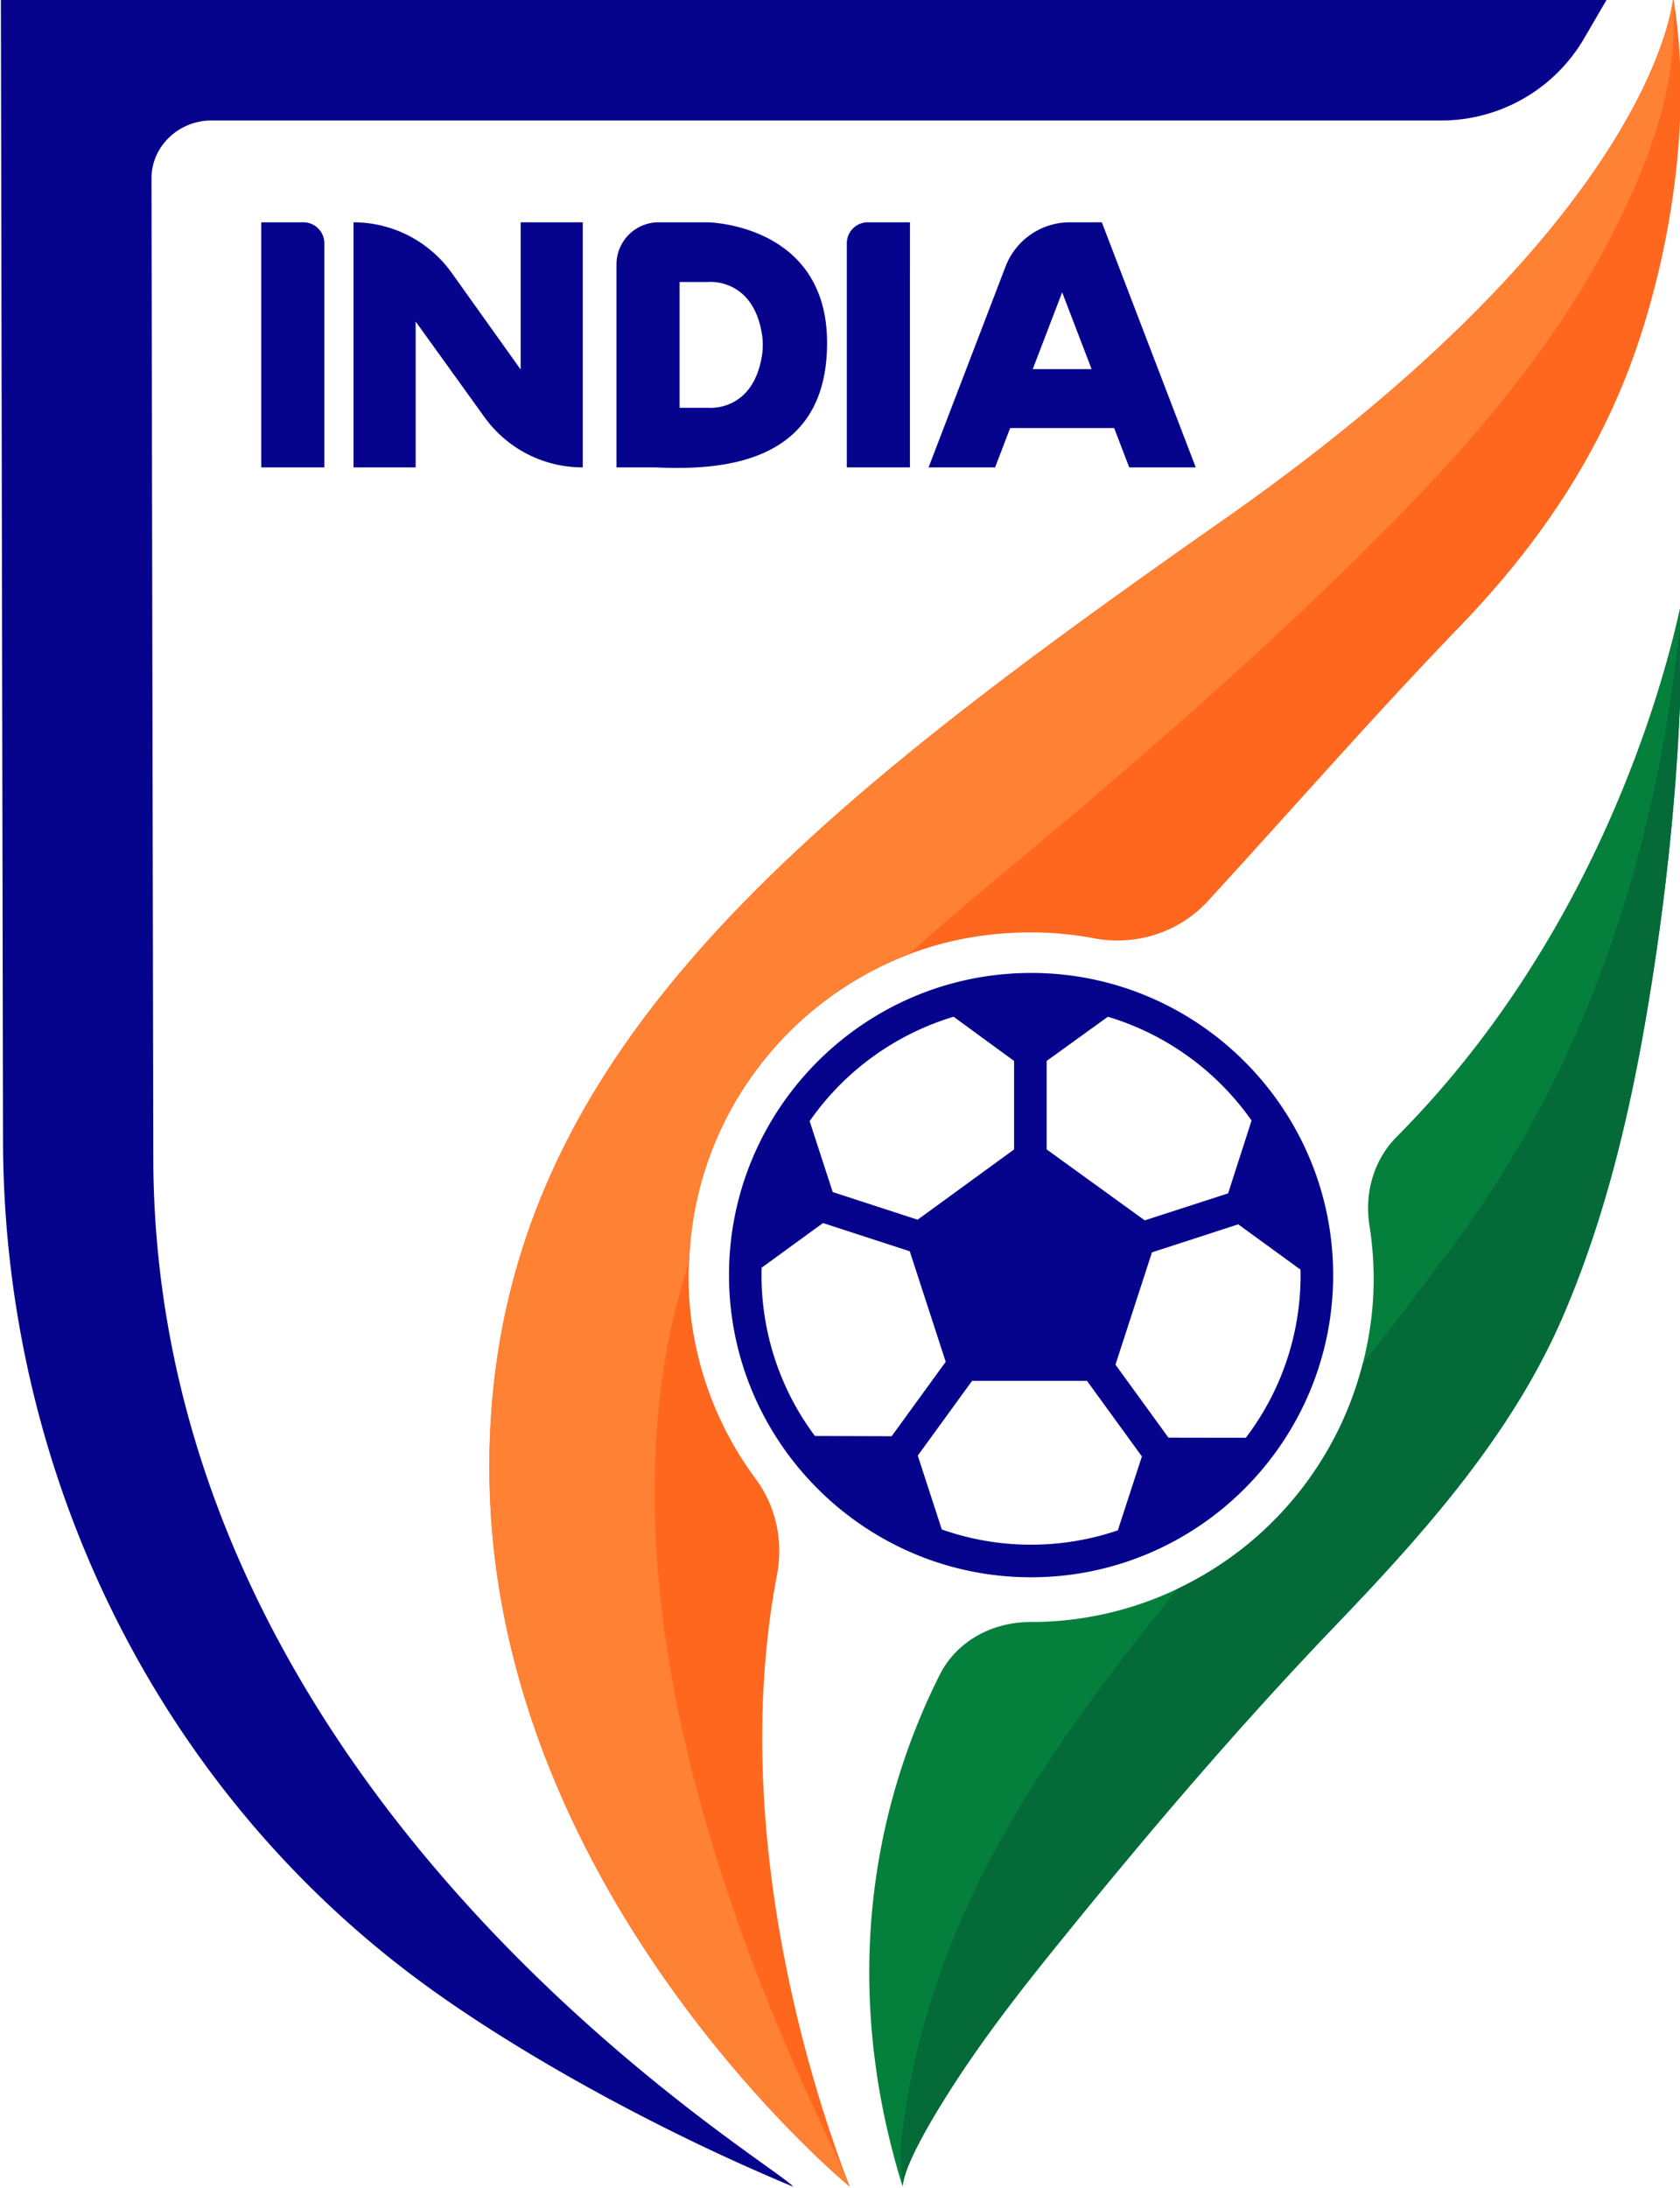
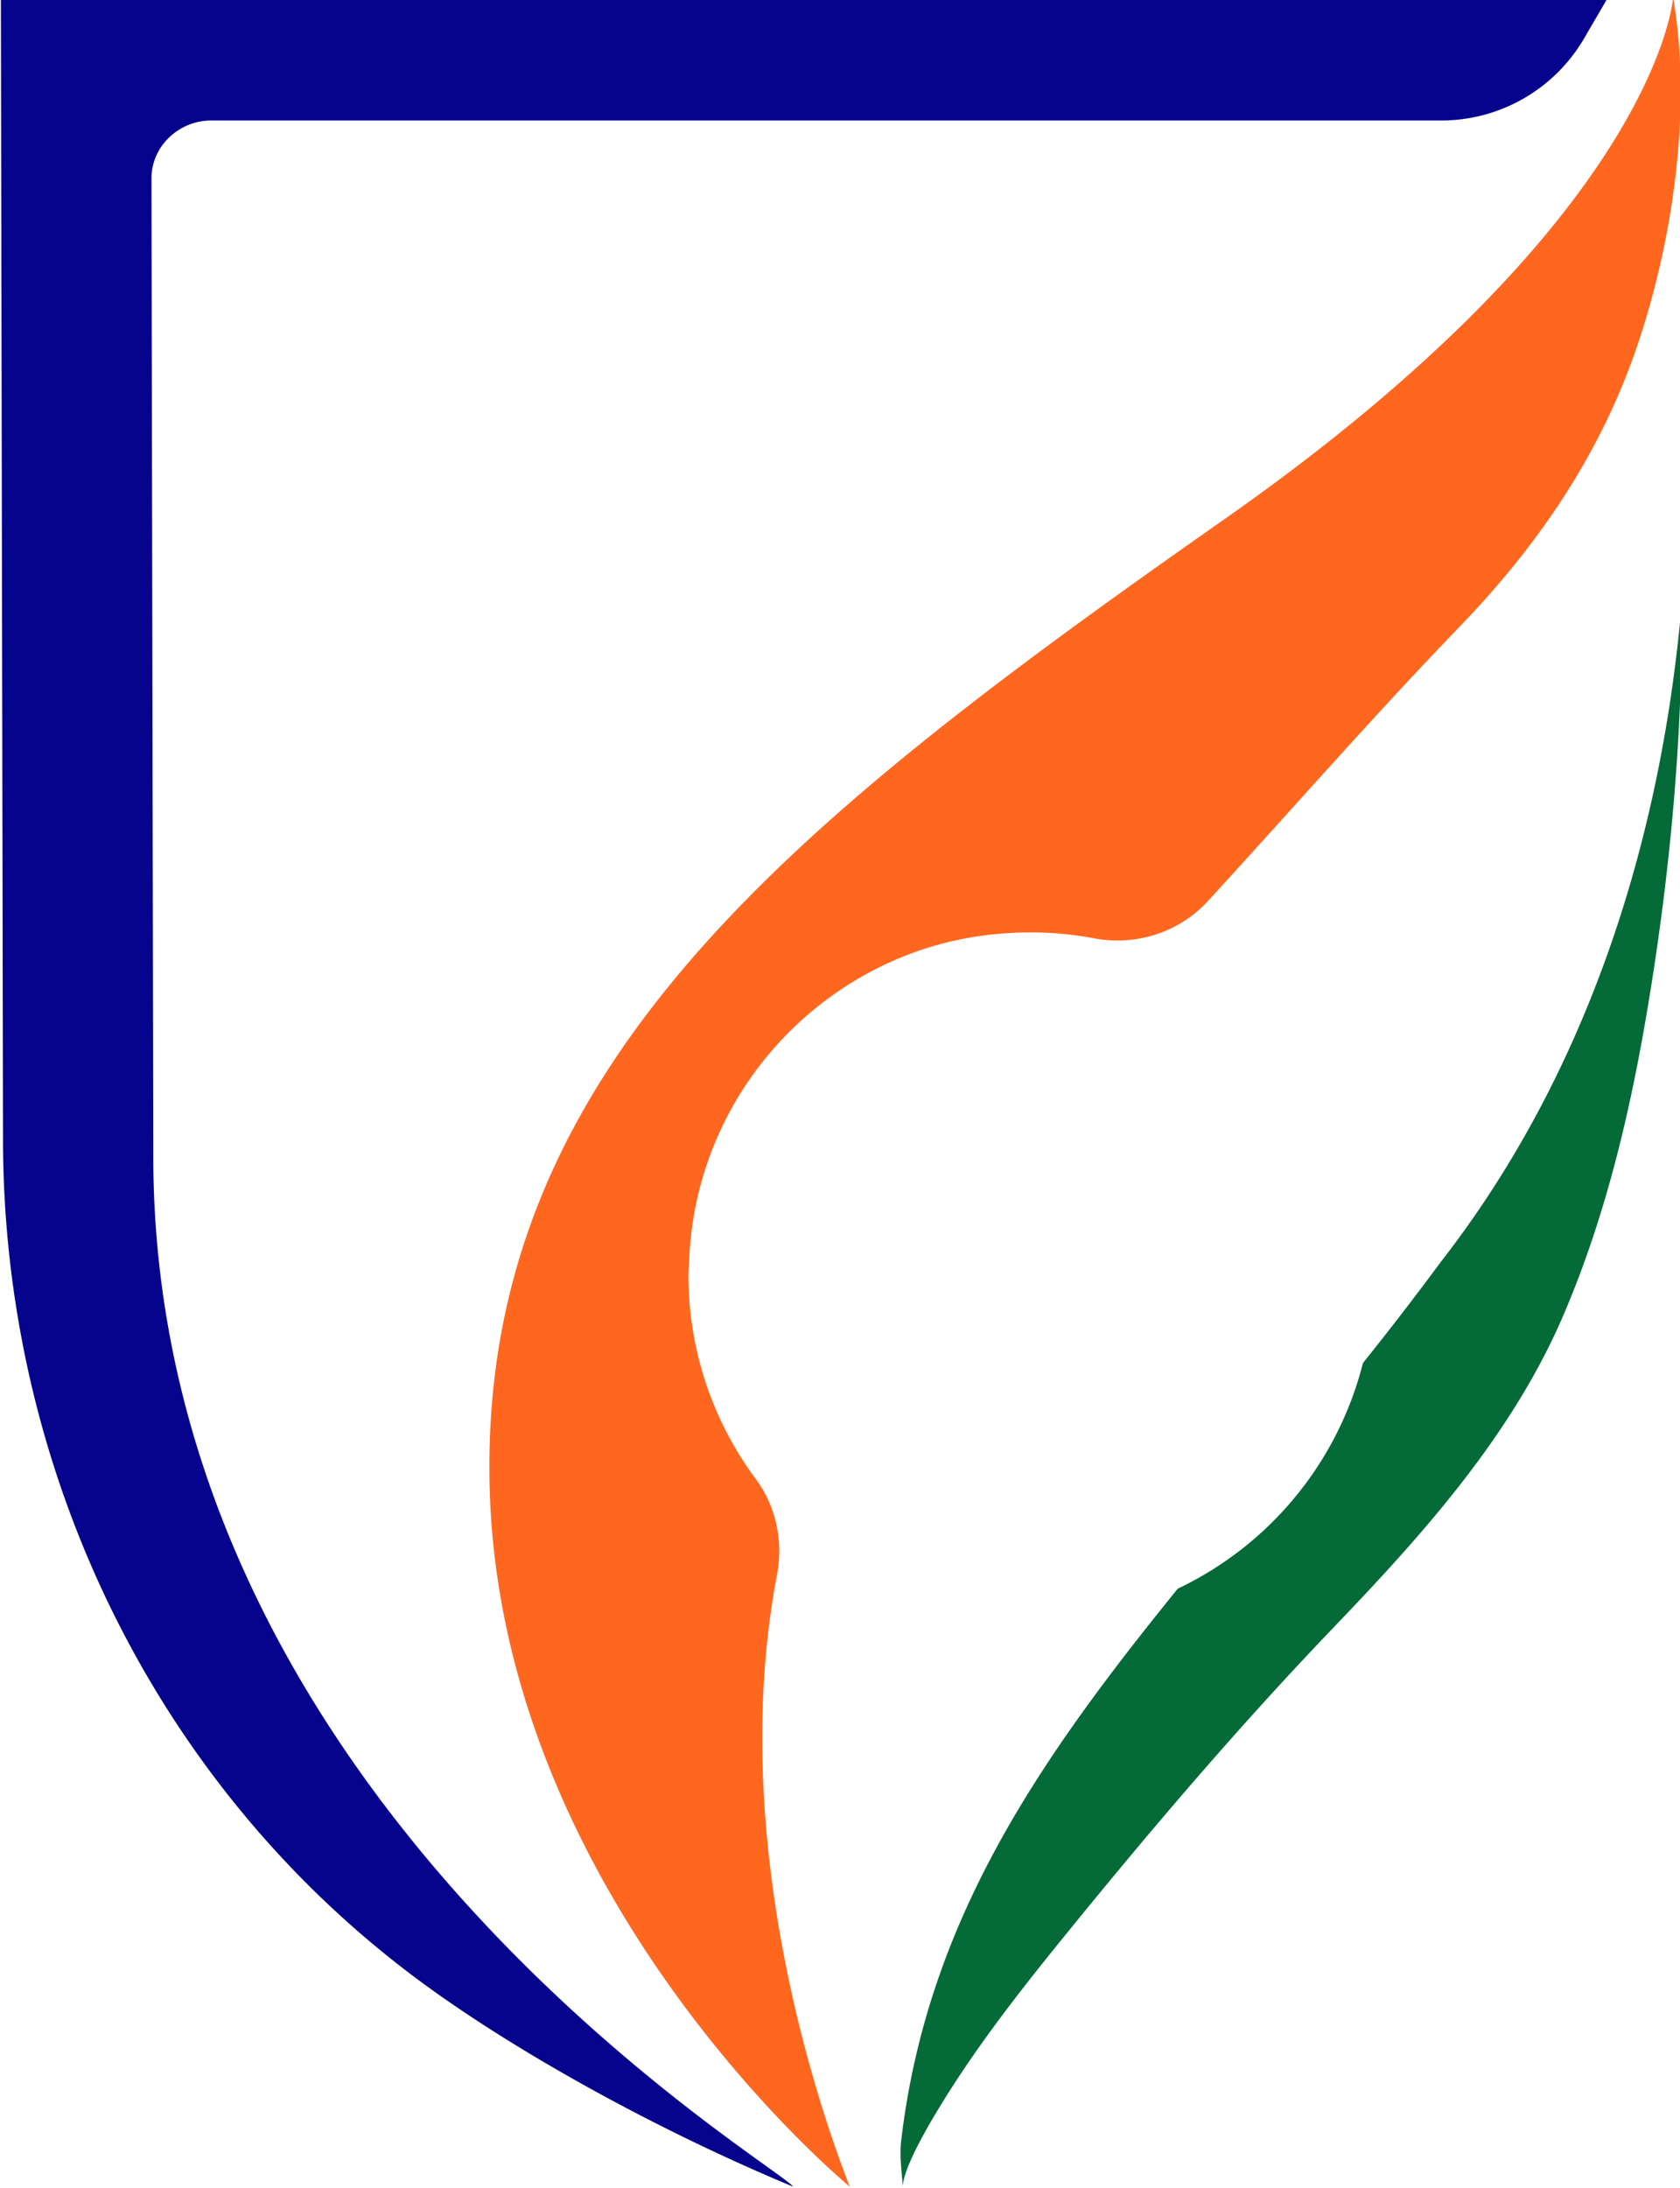
<svg xmlns="http://www.w3.org/2000/svg" viewBox="3.05 2.29 26.97 35.11">
  <path d="M62.598 168.267h55.934A7.52 7.52 0 0 1 125.03 172l1.062 1.82H53.029l.097-51.952c.029-14.823 6.753-28.976 18.582-37.91 4.277-3.231 10.88-6.94 17.352-9.63-.763 1.048-29.044 17.508-29.1 46.767l-.083 44.528v.032c.012 1.46 1.26 2.612 2.72 2.612" style="fill:#06038d;fill-opacity:1;fill-rule:nonzero;stroke:none" transform="matrix(.353 0 0 -.353 -15.655 63.622)" />
-   <path d="M67.739 152.495h-2.87v11.143h1.917a.953.953 0 0 0 .953-.953zM94.37 152.495H91.5v10.19c0 .526.427.953.954.953h1.917zM76.667 163.638v-6.693l-3.135 4.393a5.49 5.49 0 0 1-4.466 2.3v-11.143h2.825v6.633l3.133-4.352a5.49 5.49 0 0 1 4.453-2.28h.015v11.142zM85.17 163.638h-2.23a1.916 1.916 0 0 1-1.915-1.916v-9.227h1.797c3.183-.15 7.78.25 7.78 5.663 0 5.412-5.433 5.48-5.433 5.48m2.507-5.584c0-.148-.007-.298-.03-.444-.402-2.613-2.438-2.405-2.438-2.405h-1.313v5.719h1.313s2.036.207 2.438-2.405c.023-.147.03-.296.03-.444zM98.928 154.284h4.73l.686-1.789h3.025l-4.272 11.143h-1.451c-1.3 0-2.463-.8-2.928-2.013l-3.5-9.13h3.025zm1.027 2.68 1.338 3.49 1.339-3.49zM99.88 129.51c-7.576 0-13.738-6.162-13.738-13.737 0-7.574 6.162-13.738 13.737-13.738s13.738 6.164 13.738 13.738c0 7.575-6.163 13.738-13.738 13.738m.709-4.001 2.784 2.009c2.67-.8 4.969-2.487 6.535-4.717l-1.067-3.312-3.791-1.228-4.461 3.225zm-4.233 2.01 2.752-2.01v-4.023l-4.387-3.195-3.861 1.257-1.05 3.224a12.3 12.3 0 0 0 6.546 4.747m-6.306-19.06a12.2 12.2 0 0 0-2.423 7.65l2.79 2.03 3.946-1.283 1.635-5.025-2.458-3.384zm13.776-4.291a12.2 12.2 0 0 0-3.947-.652c-1.422 0-2.788.244-4.059.692l-1.092 3.358 2.468 3.397h5.228l2.496-3.436zm2.302 4.214-2.41 3.319 1.66 5.105 3.924 1.275 2.831-2.06q.004-.125.004-.248c0-2.776-.928-5.34-2.49-7.396z" style="fill:#06038d;fill-opacity:1;fill-rule:nonzero;stroke:none" transform="matrix(.353 0 0 -.353 -15.655 63.622)" />
  <path d="M84.328 116.388c.232 6.391 4.303 11.79 9.985 13.966 1.73.664 3.602 1 5.566 1 .978 0 1.932-.093 2.858-.268 1.91-.36 3.87.262 5.184 1.694 3.803 4.141 7.546 8.433 11.439 12.465 3.596 3.724 6.435 7.889 8.103 12.828 1.616 4.783 2.48 10.757 1.615 15.79v-.01.01l-.018-.164c-.183-1.334-2.087-10.73-20.362-23.54-19.753-13.844-33.815-24.951-33.446-43.818S91.634 74.33 91.634 74.33c-1.343 3.425-5.617 15.737-3.309 27.816.291 1.526-.04 3.108-.965 4.355a15.5 15.5 0 0 0-3.061 9.273c0 .193.029.615.029.615m-.947-17.966q-.061.391-.116.785.055-.393.116-.785m45.688 75.346-.008-.059zm.009.084" style="fill:#ff671f;fill-opacity:1;fill-rule:nonzero;stroke:none" transform="matrix(.353 0 0 -.353 -15.655 63.622)" />
-   <path d="M129.078 173.863s-.628-9.86-20.38-23.704c-19.753-13.844-33.815-24.951-33.446-43.818S91.634 74.33 91.634 74.33s-.17.375-.439 1.058c-3.194 6.54-5.871 13.386-7.35 20.513-1.383 6.668-1.68 13.962.483 20.488.232 6.391 4.303 11.79 9.985 13.966 2.492 2.25 5.125 4.347 7.61 6.464 5.154 4.392 10.233 8.888 14.956 13.746 1.837 1.889 3.598 3.857 5.206 5.945 1.613 2.096 3.074 4.316 4.27 6.677 1.266 2.499 2.365 5.17 2.676 7.987.099.892.094 1.795.047 2.69" style="fill:#ff8133;fill-opacity:1;fill-rule:nonzero;stroke:none" transform="matrix(.353 0 0 -.353 -15.655 63.622)" />
-   <path d="M114.972 111.776a15.59 15.59 0 0 0-8.422-10.26 15.5 15.5 0 0 0-6.67-1.515h-.02c-1.731.004-3.362-.861-4.135-2.4-3.297-6.57-4.374-14.635-1.685-23.272.058 1.128 1.87 3.95 2.402 4.768 1.484 2.278 3.171 4.425 4.882 6.534 3.952 4.875 8.009 9.637 12.353 14.165 4.038 4.21 8.064 8.7 10.396 14.121 1.938 4.502 3.07 9.33 3.87 14.151 1.005 6.048 1.579 12.266 1.53 18.404 0 0-.003-.083-.015-.237q.005.12.015.237c-.868-4.174-4.023-15.308-12.773-24.214l-.204-.207c-1.047-1.062-1.46-2.558-1.227-4.03q.19-1.193.191-2.439c0-1.316-.18-2.586-.488-3.807" style="fill:#05803c;fill-opacity:1;fill-rule:nonzero;stroke:none" transform="matrix(.353 0 0 -.353 -15.655 63.622)" />
  <path d="M129.458 146.234a9 9 0 0 0-.024-.352c-.574-6.08-2.442-18.605-10.902-29.484a148 148 0 0 0-3.56-4.623 15.59 15.59 0 0 0-8.422-10.258c-6.309-7.781-11.411-15.116-12.58-25.12-.02-.16-.035-.5-.019-.836.026-.531.096-1.094.089-1.232.058 1.128 1.87 3.95 2.402 4.768 1.484 2.278 3.171 4.425 4.882 6.534 3.952 4.875 8.009 9.637 12.353 14.165 4.038 4.21 8.064 8.7 10.396 14.121 1.938 4.502 3.07 9.33 3.87 14.151 1.005 6.048 1.579 12.266 1.53 18.404 0 0-.003-.084-.015-.238" style="fill:#046a38;fill-opacity:1;fill-rule:nonzero;stroke:none" transform="matrix(.353 0 0 -.353 -15.655 63.622)" />
</svg>